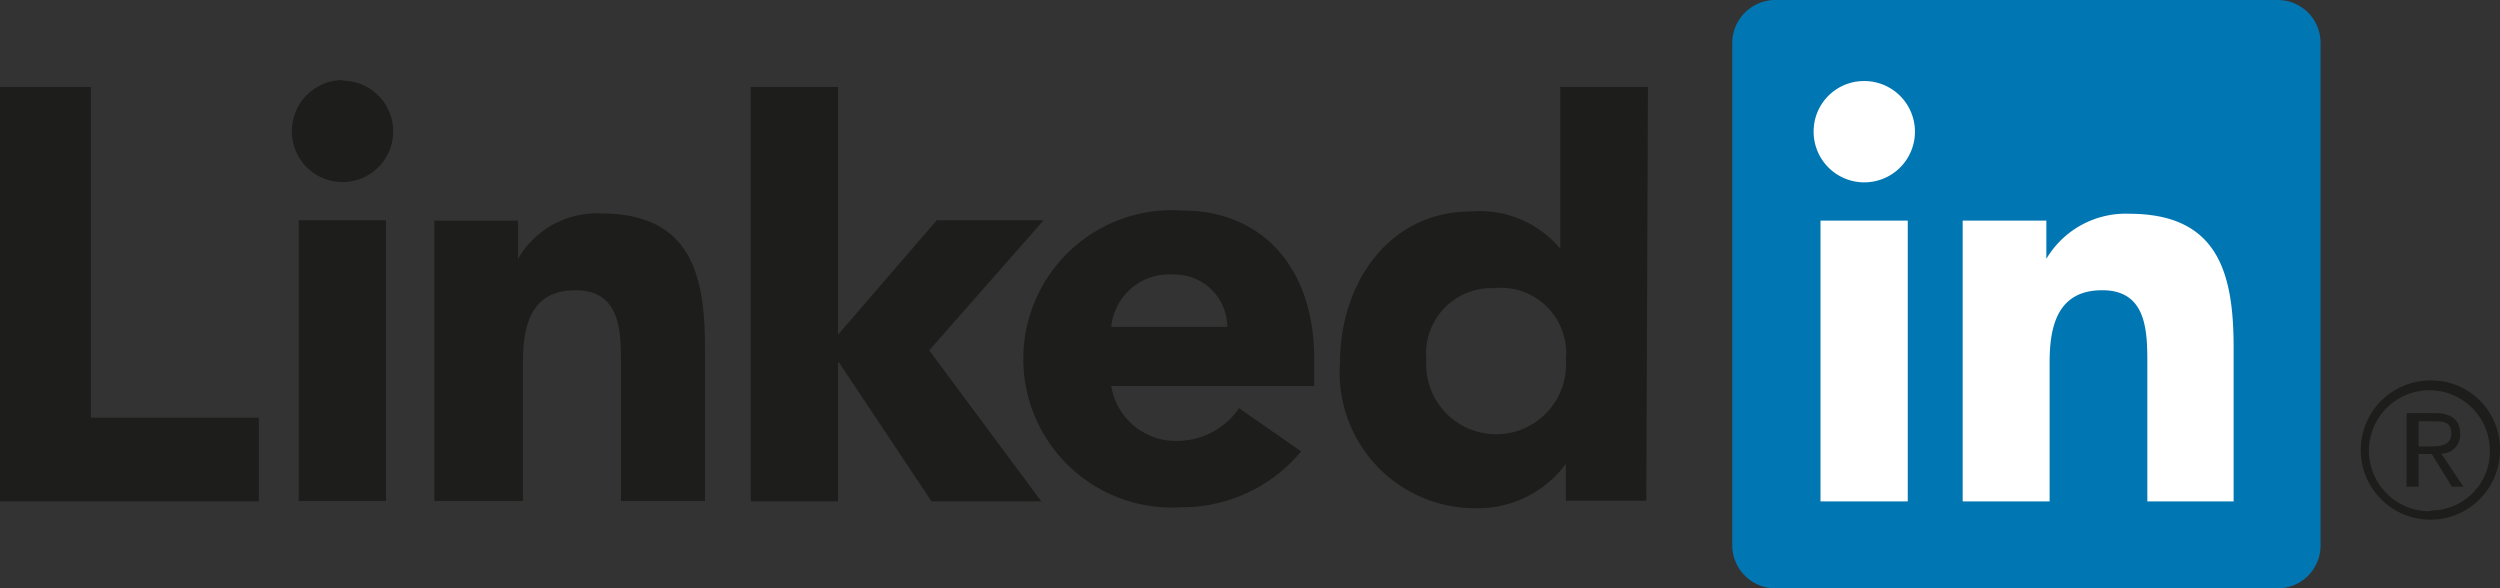
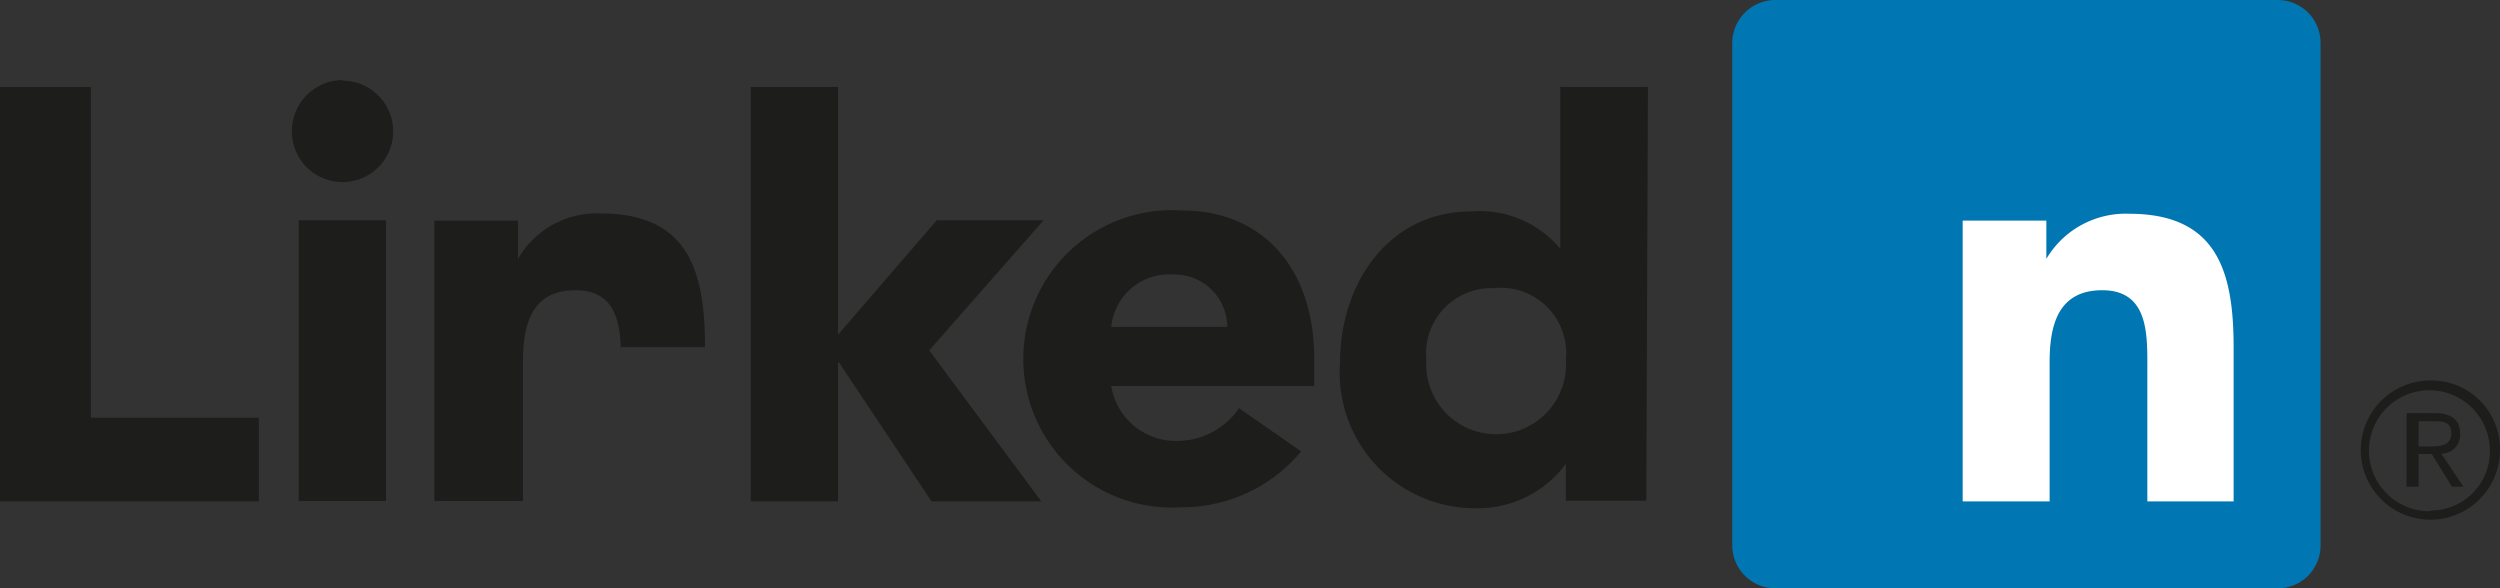
<svg xmlns="http://www.w3.org/2000/svg" viewBox="0 0 76.49 18">
  <rect x="0" y="0" width="76.49" height="18" fill="#333333" stroke="none" />
  <defs>
    <style>.cls-1{fill:#1d1d1b;}.cls-2{fill:#0076b3;}.cls-3{fill:#fff;}</style>
  </defs>
  <title>Element 1</title>
  <g id="Ebene_2" data-name="Ebene 2">
    <g id="Layer_1" data-name="Layer 1">
      <polygon class="cls-1" points="0 2.66 2.78 2.66 2.78 12.78 7.92 12.78 7.92 15.34 0 15.34 0 2.66" />
      <path class="cls-1" d="M9.14,6.74h2.67v8.59H9.14Zm1.34-4.27A1.55,1.55,0,1,1,8.93,4a1.56,1.56,0,0,1,1.55-1.55" />
      <polygon class="cls-1" points="22.97 2.66 25.64 2.66 25.64 10.24 28.66 6.74 31.93 6.74 28.43 10.72 31.86 15.34 28.5 15.34 25.67 11.09 25.64 11.09 25.64 15.34 22.97 15.34 22.97 2.66" />
-       <path class="cls-1" d="M13.29,6.75h2.56V7.92h0a2.78,2.78,0,0,1,2.52-1.39c2.71,0,3.2,1.78,3.2,4.09v4.71H19V11.16c0-1,0-2.28-1.39-2.28S16,10,16,11.09v4.24H13.29Z" />
+       <path class="cls-1" d="M13.29,6.75h2.56V7.92h0a2.78,2.78,0,0,1,2.52-1.39c2.71,0,3.2,1.78,3.2,4.09H19V11.16c0-1,0-2.28-1.39-2.28S16,10,16,11.09v4.24H13.29Z" />
      <path class="cls-1" d="M37.55,10A1.61,1.61,0,0,0,35.91,8.4,1.78,1.78,0,0,0,34,10Zm2.26,3.81a4.73,4.73,0,0,1-3.65,1.71,4.55,4.55,0,1,1,0-9.08c2.49,0,4.05,1.78,4.05,4.54v.83H34a2,2,0,0,0,2,1.68,2.3,2.3,0,0,0,1.91-1Z" />
      <path class="cls-1" d="M45.77,8.82A2,2,0,0,0,43.64,11a2.14,2.14,0,1,0,4.27,0,2,2,0,0,0-2.14-2.19m4.6,6.51H47.91V14.19h0a3.34,3.34,0,0,1-2.65,1.36A4.15,4.15,0,0,1,41,11.08c0-2.4,1.49-4.61,4-4.61a3.22,3.22,0,0,1,2.74,1.14h0V2.66h2.68Z" />
      <path class="cls-2" d="M69.7,0H54.36A1.32,1.32,0,0,0,53,1.3V16.7A1.32,1.32,0,0,0,54.36,18H69.7A1.31,1.31,0,0,0,71,16.7V1.3A1.31,1.31,0,0,0,69.7,0Z" />
-       <path class="cls-3" d="M55.7,6.75h2.67v8.59H55.7ZM57,2.48A1.55,1.55,0,1,1,55.49,4,1.54,1.54,0,0,1,57,2.48" />
      <path class="cls-3" d="M60.05,6.75h2.56V7.92h0a2.82,2.82,0,0,1,2.53-1.38c2.7,0,3.2,1.77,3.2,4.09v4.71H65.7V11.16c0-1,0-2.28-1.38-2.28S62.71,10,62.71,11.09v4.25H60.05Z" />
      <path class="cls-1" d="M74.7,13.88a.57.57,0,0,0,.57-.61c0-.42-.26-.63-.79-.63h-.85v2.25H74v-1h.4l.62,1h.35l-.67-1Zm-.38-.22H74v-.77h.47c.25,0,.53,0,.53.37S74.67,13.66,74.32,13.66Z" />
      <path class="cls-1" d="M74.36,11.64a2.13,2.13,0,1,0,2.13,2.13A2.1,2.1,0,0,0,74.36,11.64Zm0,4a1.85,1.85,0,1,1,1.82-1.85A1.81,1.81,0,0,1,74.36,15.62Z" />
    </g>
  </g>
</svg>